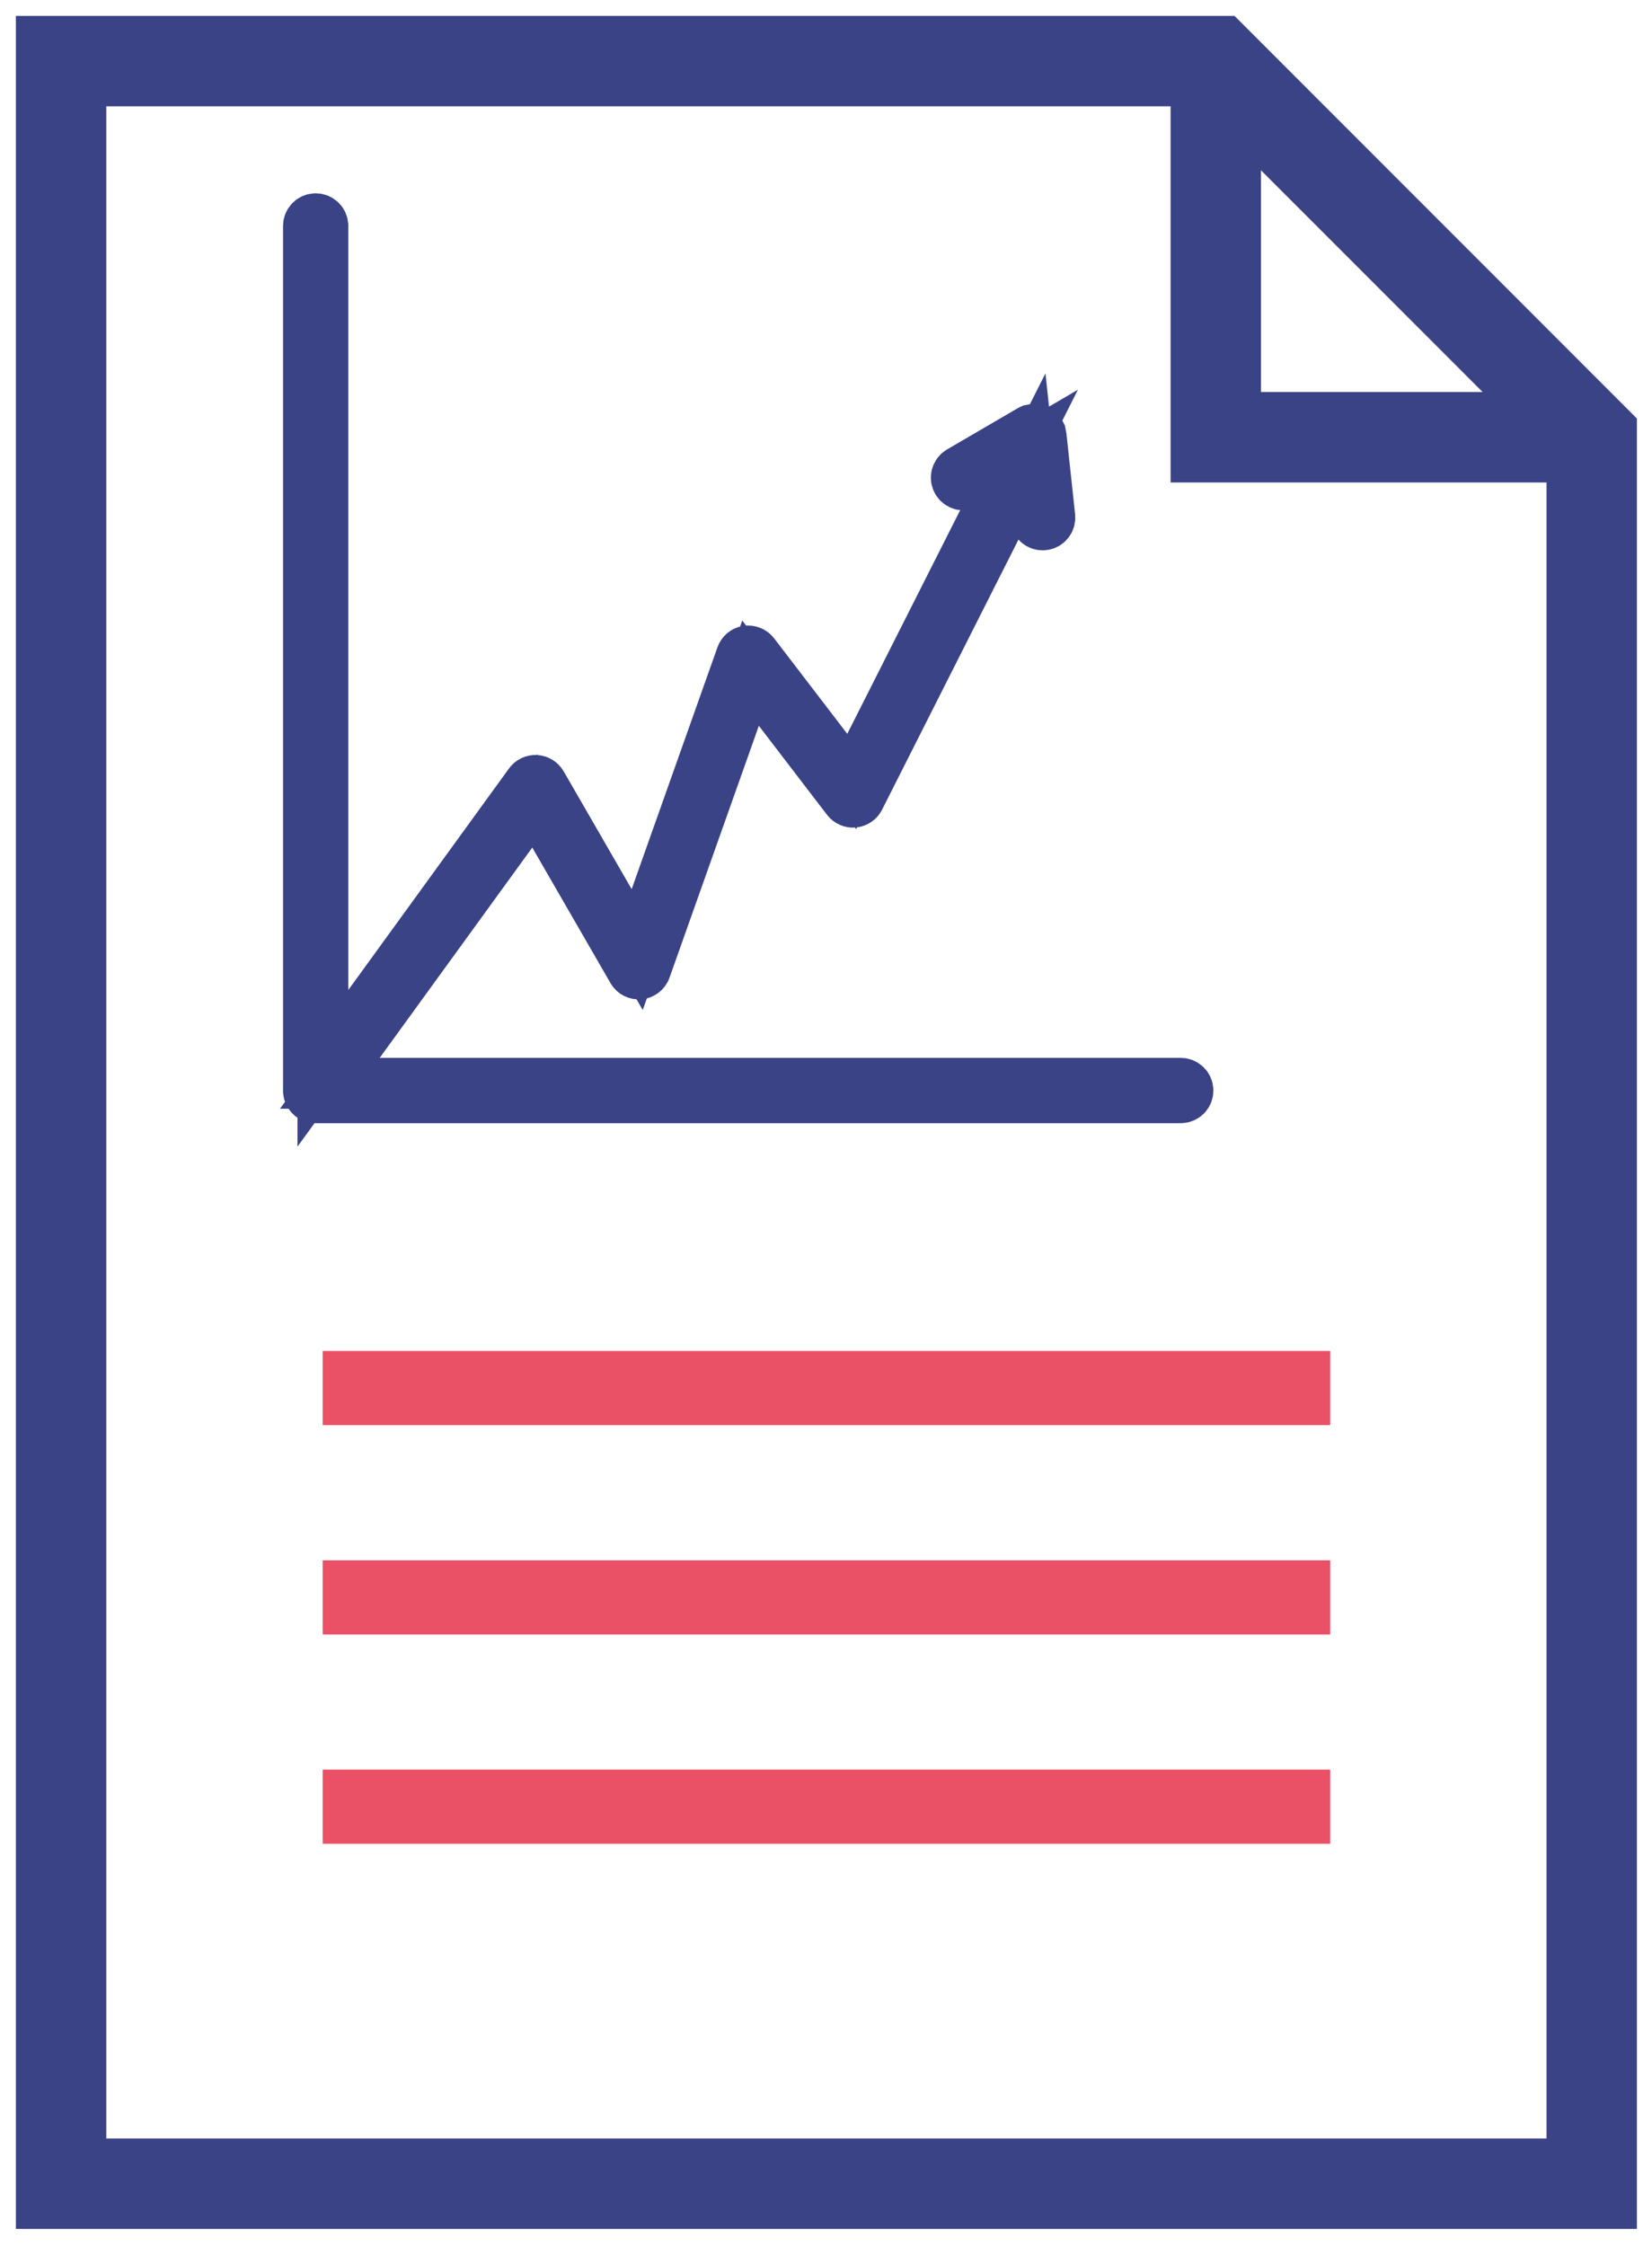
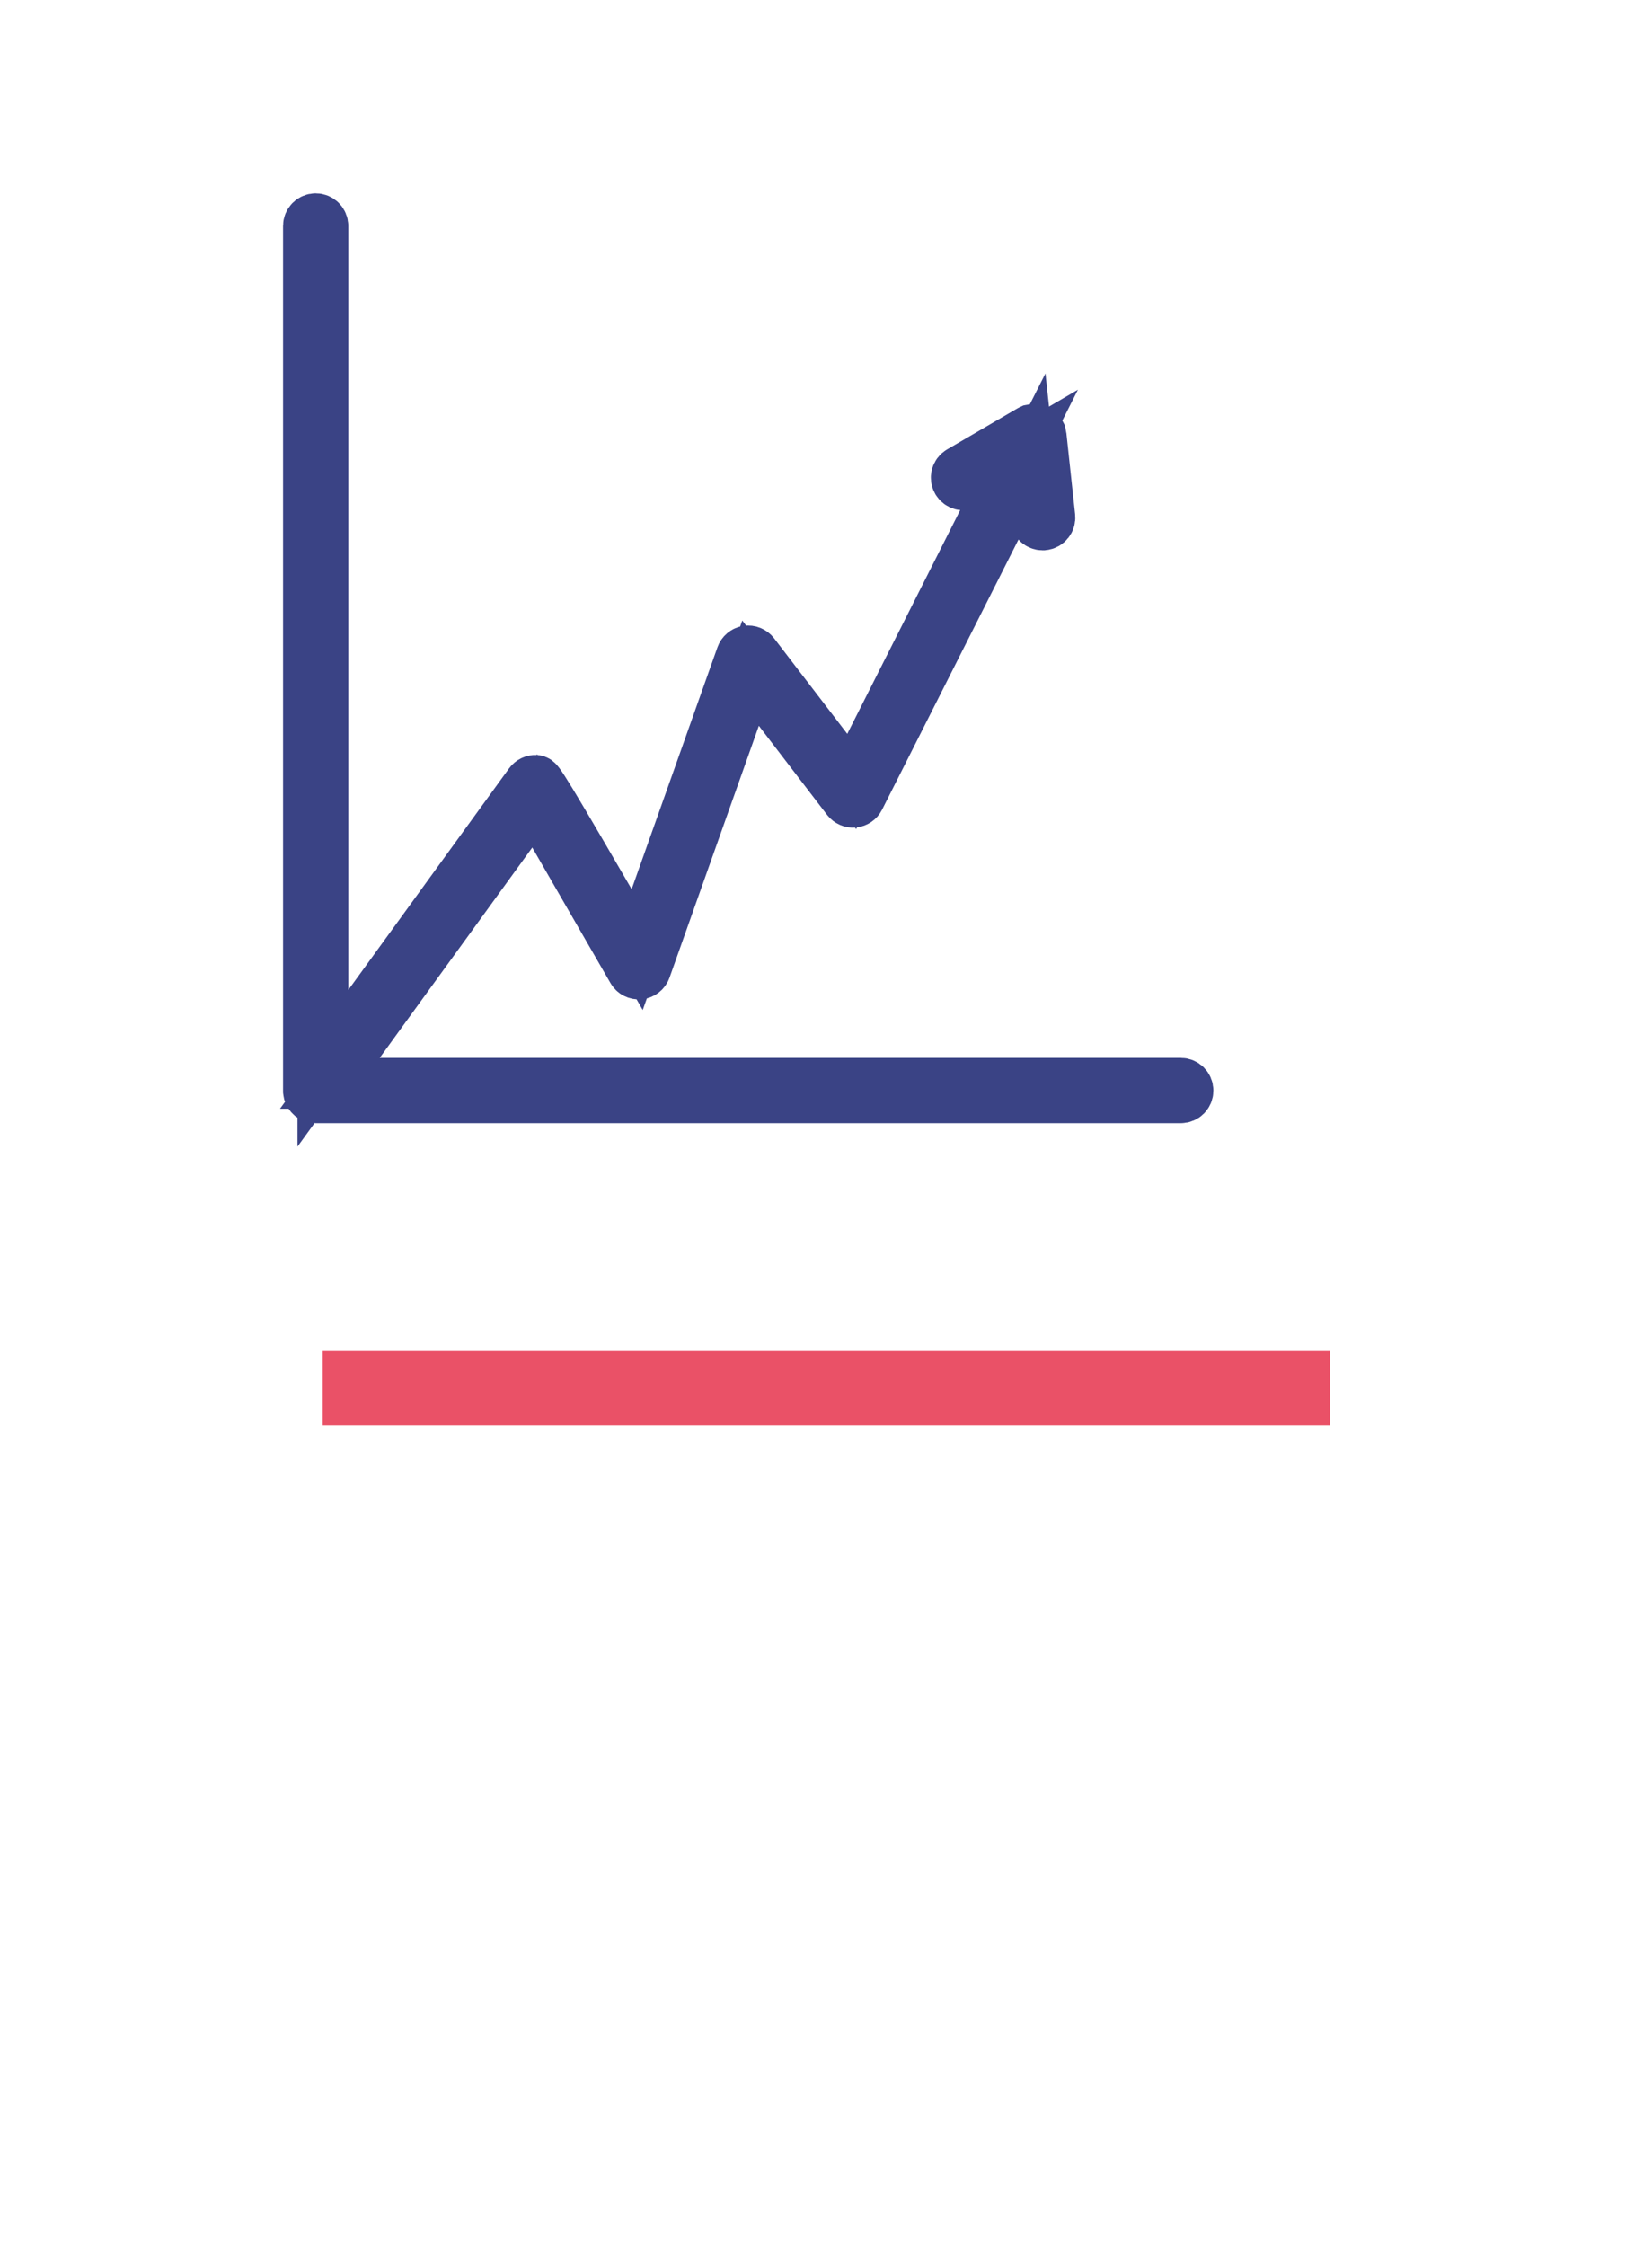
<svg xmlns="http://www.w3.org/2000/svg" width="39px" height="53px" viewBox="0 0 39 53" version="1.1">
  <title>Group 68</title>
  <desc>Created with Sketch.</desc>
  <g id="Page-1" stroke="none" stroke-width="1" fill="none" fill-rule="evenodd">
    <g id="Group-68" transform="translate(1, 1)" fill-rule="nonzero">
-       <path d="M37.019,9.134 L27.885,1.0658141e-14 L3.55271368e-14,1.0658141e-14 L3.55271368e-14,50.966 L37.019,50.966 L37.019,9.134 L37.019,9.134 Z M28.144,1.509 L35.511,8.875 L28.144,8.875 L28.144,1.509 Z M36.135,50.082 L0.884,50.082 L0.884,0.884 L27.26,0.884 L27.26,9.759 L36.135,9.759 L36.135,50.082 L36.135,50.082 Z" id="Shape" stroke="#3A4385" stroke-width="1.25" fill="#3A4385" />
      <rect id="Rectangle" stroke="#EA5167" stroke-width="0.75" fill="#EA5167" x="6.993" y="31.25" width="23.034" height="1" />
-       <rect id="Rectangle" stroke="#EA5167" stroke-width="0.75" fill="#EA5167" x="6.993" y="41.128" width="23.034" height="1" />
-       <path d="M26.874,24.56 L6.787,24.56 L11.623,17.897 L13.932,21.896 C13.965,21.954 14.029,21.986 14.095,21.98 C14.161,21.974 14.218,21.93 14.24,21.868 L16.719,14.883 L19.001,17.861 C19.037,17.907 19.094,17.932 19.152,17.927 C19.211,17.921 19.262,17.886 19.288,17.834 L23.301,9.892 L23.445,11.232 C23.454,11.32 23.528,11.385 23.614,11.385 C23.62,11.385 23.626,11.384 23.633,11.384 C23.726,11.374 23.794,11.29 23.784,11.196 L23.578,9.282 C23.578,9.281 23.578,9.28 23.578,9.28 C23.578,9.278 23.577,9.277 23.577,9.275 C23.576,9.267 23.574,9.259 23.572,9.25 C23.571,9.248 23.57,9.246 23.57,9.244 C23.567,9.235 23.563,9.227 23.558,9.218 C23.557,9.217 23.556,9.215 23.555,9.213 C23.551,9.206 23.546,9.2 23.541,9.193 C23.54,9.192 23.539,9.19 23.537,9.188 C23.531,9.181 23.524,9.175 23.517,9.168 C23.515,9.167 23.513,9.166 23.511,9.164 C23.503,9.158 23.495,9.152 23.486,9.148 C23.477,9.143 23.467,9.14 23.457,9.137 C23.455,9.136 23.453,9.135 23.45,9.135 C23.441,9.132 23.432,9.131 23.422,9.13 C23.42,9.13 23.418,9.13 23.416,9.13 C23.408,9.129 23.4,9.13 23.392,9.131 C23.39,9.131 23.388,9.131 23.386,9.131 C23.376,9.132 23.367,9.135 23.358,9.137 C23.356,9.138 23.354,9.139 23.352,9.14 C23.344,9.142 23.336,9.146 23.329,9.15 C23.327,9.15 23.326,9.151 23.325,9.152 C23.324,9.152 23.323,9.152 23.323,9.153 L21.66,10.123 C21.579,10.171 21.551,10.275 21.599,10.356 C21.646,10.438 21.751,10.465 21.832,10.418 L22.996,9.738 L19.107,17.438 L16.799,14.426 C16.761,14.377 16.699,14.352 16.637,14.361 C16.575,14.371 16.524,14.414 16.503,14.473 L14.043,21.405 L11.787,17.499 C11.758,17.449 11.706,17.417 11.649,17.414 C11.591,17.41 11.536,17.437 11.502,17.484 L6.623,24.206 L6.623,4.332 C6.623,4.238 6.547,4.161 6.452,4.161 C6.358,4.161 6.282,4.238 6.282,4.332 L6.282,24.731 C6.282,24.735 6.283,24.739 6.283,24.743 C6.284,24.749 6.284,24.755 6.285,24.761 C6.286,24.767 6.288,24.772 6.289,24.777 C6.291,24.782 6.292,24.788 6.294,24.793 C6.296,24.798 6.299,24.803 6.301,24.808 C6.304,24.813 6.306,24.818 6.309,24.822 C6.312,24.827 6.316,24.831 6.319,24.836 C6.322,24.84 6.326,24.844 6.329,24.848 C6.334,24.853 6.339,24.857 6.343,24.861 C6.346,24.863 6.349,24.866 6.352,24.869 C6.353,24.869 6.354,24.87 6.355,24.87 C6.358,24.872 6.361,24.874 6.364,24.876 C6.37,24.879 6.376,24.883 6.382,24.886 C6.385,24.887 6.388,24.888 6.392,24.89 C6.399,24.892 6.405,24.894 6.412,24.896 C6.415,24.897 6.418,24.898 6.422,24.898 C6.432,24.9 6.442,24.901 6.452,24.901 L6.452,24.901 C6.452,24.901 6.452,24.901 6.452,24.901 L26.875,24.901 C26.969,24.901 27.045,24.825 27.045,24.731 C27.045,24.637 26.969,24.56 26.874,24.56 Z" id="Path" stroke="#3A4385" stroke-width="1.2" />
-       <rect id="Rectangle" stroke="#EA5167" stroke-width="0.75" fill="#EA5167" x="6.993" y="36.19" width="23.034" height="1" />
+       <path d="M26.874,24.56 L6.787,24.56 L11.623,17.897 L13.932,21.896 C13.965,21.954 14.029,21.986 14.095,21.98 C14.161,21.974 14.218,21.93 14.24,21.868 L16.719,14.883 L19.001,17.861 C19.037,17.907 19.094,17.932 19.152,17.927 C19.211,17.921 19.262,17.886 19.288,17.834 L23.301,9.892 L23.445,11.232 C23.454,11.32 23.528,11.385 23.614,11.385 C23.62,11.385 23.626,11.384 23.633,11.384 C23.726,11.374 23.794,11.29 23.784,11.196 L23.578,9.282 C23.578,9.281 23.578,9.28 23.578,9.28 C23.578,9.278 23.577,9.277 23.577,9.275 C23.576,9.267 23.574,9.259 23.572,9.25 C23.571,9.248 23.57,9.246 23.57,9.244 C23.567,9.235 23.563,9.227 23.558,9.218 C23.557,9.217 23.556,9.215 23.555,9.213 C23.551,9.206 23.546,9.2 23.541,9.193 C23.54,9.192 23.539,9.19 23.537,9.188 C23.531,9.181 23.524,9.175 23.517,9.168 C23.515,9.167 23.513,9.166 23.511,9.164 C23.503,9.158 23.495,9.152 23.486,9.148 C23.477,9.143 23.467,9.14 23.457,9.137 C23.455,9.136 23.453,9.135 23.45,9.135 C23.441,9.132 23.432,9.131 23.422,9.13 C23.42,9.13 23.418,9.13 23.416,9.13 C23.408,9.129 23.4,9.13 23.392,9.131 C23.39,9.131 23.388,9.131 23.386,9.131 C23.376,9.132 23.367,9.135 23.358,9.137 C23.356,9.138 23.354,9.139 23.352,9.14 C23.344,9.142 23.336,9.146 23.329,9.15 C23.327,9.15 23.326,9.151 23.325,9.152 C23.324,9.152 23.323,9.152 23.323,9.153 L21.66,10.123 C21.579,10.171 21.551,10.275 21.599,10.356 C21.646,10.438 21.751,10.465 21.832,10.418 L22.996,9.738 L19.107,17.438 L16.799,14.426 C16.761,14.377 16.699,14.352 16.637,14.361 C16.575,14.371 16.524,14.414 16.503,14.473 L14.043,21.405 C11.758,17.449 11.706,17.417 11.649,17.414 C11.591,17.41 11.536,17.437 11.502,17.484 L6.623,24.206 L6.623,4.332 C6.623,4.238 6.547,4.161 6.452,4.161 C6.358,4.161 6.282,4.238 6.282,4.332 L6.282,24.731 C6.282,24.735 6.283,24.739 6.283,24.743 C6.284,24.749 6.284,24.755 6.285,24.761 C6.286,24.767 6.288,24.772 6.289,24.777 C6.291,24.782 6.292,24.788 6.294,24.793 C6.296,24.798 6.299,24.803 6.301,24.808 C6.304,24.813 6.306,24.818 6.309,24.822 C6.312,24.827 6.316,24.831 6.319,24.836 C6.322,24.84 6.326,24.844 6.329,24.848 C6.334,24.853 6.339,24.857 6.343,24.861 C6.346,24.863 6.349,24.866 6.352,24.869 C6.353,24.869 6.354,24.87 6.355,24.87 C6.358,24.872 6.361,24.874 6.364,24.876 C6.37,24.879 6.376,24.883 6.382,24.886 C6.385,24.887 6.388,24.888 6.392,24.89 C6.399,24.892 6.405,24.894 6.412,24.896 C6.415,24.897 6.418,24.898 6.422,24.898 C6.432,24.9 6.442,24.901 6.452,24.901 L6.452,24.901 C6.452,24.901 6.452,24.901 6.452,24.901 L26.875,24.901 C26.969,24.901 27.045,24.825 27.045,24.731 C27.045,24.637 26.969,24.56 26.874,24.56 Z" id="Path" stroke="#3A4385" stroke-width="1.2" />
    </g>
  </g>
</svg>